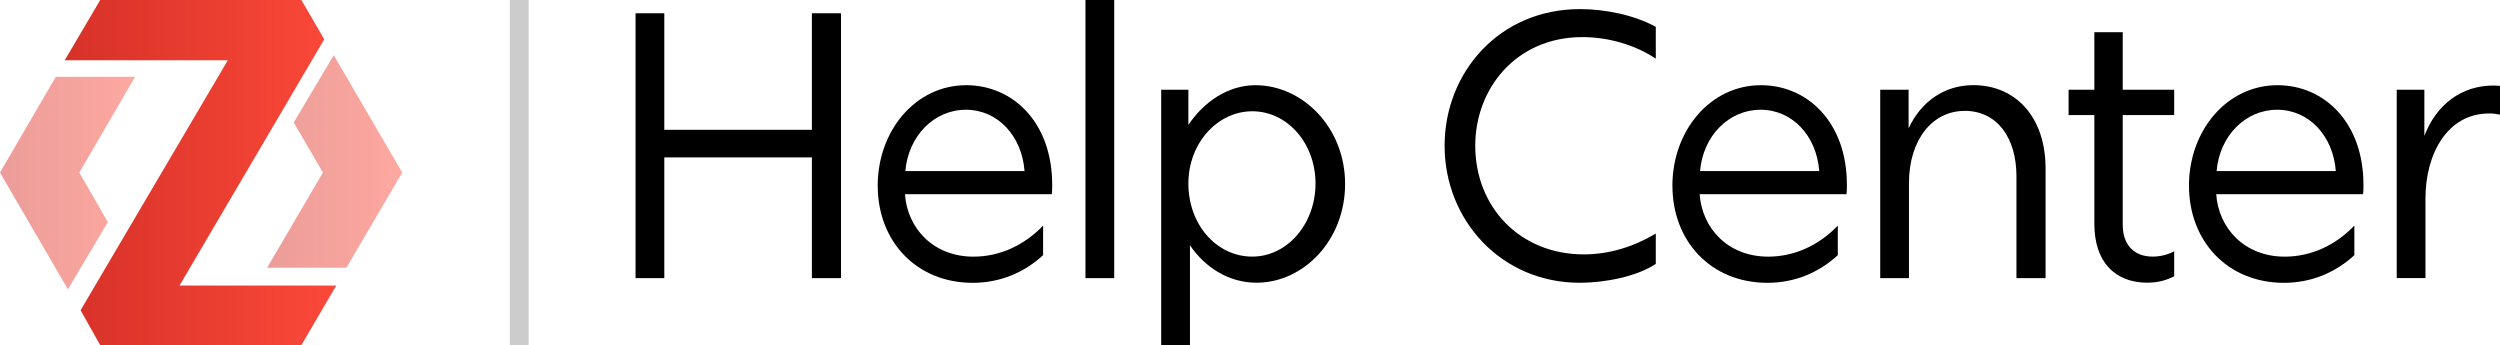
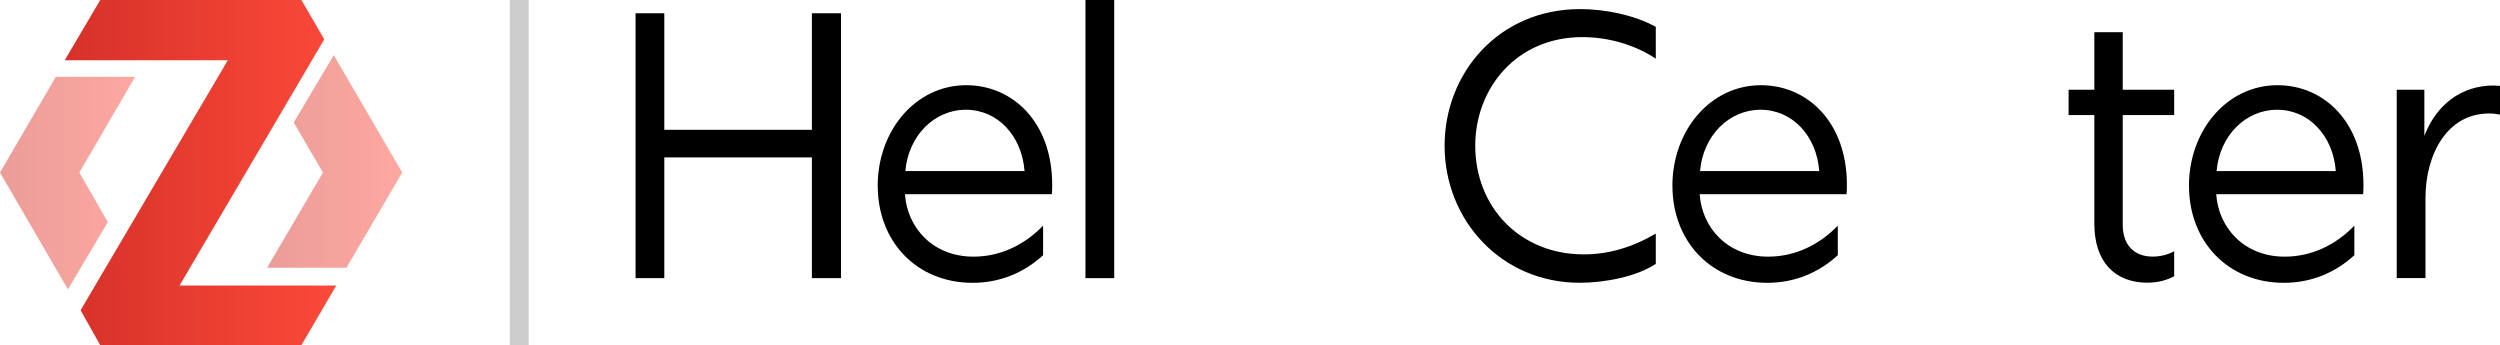
<svg xmlns="http://www.w3.org/2000/svg" xmlns:xlink="http://www.w3.org/1999/xlink" id="Layer_1" data-name="Layer 1" viewBox="0 0 475.65 65.67">
  <defs>
    <linearGradient id="linear-gradient" x1="12.31" y1="-785.17" x2="63.9" y2="-785.17" gradientTransform="translate(0 -752.33) scale(1 -1)" gradientUnits="userSpaceOnUse">
      <stop offset="0" stop-color="#d63129" />
      <stop offset="1" stop-color="#fb4939" />
    </linearGradient>
    <linearGradient id="linear-gradient-2" x1="-.03" y1="-787.16" x2="25.68" y2="-787.16" xlink:href="#linear-gradient" />
    <linearGradient id="linear-gradient-3" x1="50.79" y1="-783.05" x2="76.51" y2="-783.05" xlink:href="#linear-gradient" />
  </defs>
  <g id="ezc_logo">
    <g>
      <polygon points="61.69 7.48 57.34 0 19.07 0 12.31 11.47 43.34 11.47 15.33 59.03 19.07 65.67 57.34 65.67 63.98 54.32 34.16 54.32 61.69 7.48" style="fill: url(#linear-gradient); stroke-width: 0px;" />
      <polygon points="15.09 32.83 25.71 14.61 10.62 14.61 0 32.83 12.92 55.05 20.52 42.25 15.09 32.83" style="fill: url(#linear-gradient-2); isolation: isolate; opacity: .48; stroke-width: 0px;" />
      <polygon points="63.5 10.5 55.89 23.3 61.44 32.83 50.82 50.94 65.91 50.94 76.53 32.83 63.5 10.5" style="fill: url(#linear-gradient-3); isolation: isolate; opacity: .48; stroke-width: 0px;" />
    </g>
  </g>
  <rect x="97" y="0" width="3.58" height="65.67" style="fill: #ccc; stroke-width: 0px;" />
  <g>
    <path d="M154.47,29.95h-28.08v22.97h-5.47V2.52h5.47v22.18h28.08V2.52h5.54v50.4h-5.54v-22.97Z" style="fill: #000; stroke-width: 0px;" />
    <path d="M166.99,35.36c0-10.51,7.2-19.15,16.85-19.15,8.86,0,16.35,7.06,16.35,18.94,0,.65,0,1.3-.07,1.8h-27.94c.43,6.41,5.33,11.88,13.03,11.88,5.11,0,9.72-2.23,13.25-5.9v5.62c-3.67,3.38-8.28,5.26-13.39,5.26-10.8,0-18.07-7.99-18.07-18.43ZM194.93,32.55c-.5-6.7-5.11-11.67-11.16-11.67s-10.94,4.97-11.52,11.67h22.68Z" style="fill: #000; stroke-width: 0px;" />
    <path d="M206.52,0h5.47v52.92h-5.47V0Z" style="fill: #000; stroke-width: 0px;" />
-     <path d="M220.92,17.07h5.18v6.7c2.88-4.32,7.49-7.56,12.75-7.56,9,0,17.07,8.06,17.07,18.79s-7.92,18.79-16.85,18.79c-5.26,0-9.79-2.88-12.67-7.13v19.01h-5.47V17.07ZM238.27,48.82c6.62,0,12.02-6.19,12.02-13.9s-5.4-13.75-12.02-13.75-12.17,6.05-12.17,13.75,5.26,13.9,12.17,13.9Z" style="fill: #000; stroke-width: 0px;" />
    <path d="M274.85,27.72c0-13.83,10.3-25.99,25.78-25.99,4.82,0,10.37,1.15,14.4,3.38v6.05c-3.89-2.59-8.93-4.1-13.97-4.1-12.6,0-20.38,9.79-20.38,20.67,0,11.59,8.42,20.67,20.67,20.67,4.82,0,9.43-1.44,13.68-3.96v5.76c-3.53,2.38-9.58,3.6-14.47,3.6-14.91,0-25.71-11.88-25.71-26.07Z" style="fill: #000; stroke-width: 0px;" />
    <path d="M318.19,35.36c0-10.51,7.2-19.15,16.85-19.15,8.86,0,16.35,7.06,16.35,18.94,0,.65,0,1.3-.07,1.8h-27.94c.43,6.41,5.33,11.88,13.03,11.88,5.11,0,9.72-2.23,13.25-5.9v5.62c-3.67,3.38-8.28,5.26-13.39,5.26-10.8,0-18.07-7.99-18.07-18.43ZM346.13,32.55c-.5-6.7-5.11-11.67-11.16-11.67s-10.95,4.97-11.52,11.67h22.68Z" style="fill: #000; stroke-width: 0px;" />
-     <path d="M373.78,21.1c-6.12,0-10.58,5.47-10.58,13.75v18.07h-5.47V17.07h5.4v7.34c2.38-5.11,6.84-8.21,12.31-8.21,7.99,0,13.75,5.98,13.75,15.84v20.88h-5.54v-19.37c0-7.42-3.74-12.46-9.86-12.46Z" style="fill: #000; stroke-width: 0px;" />
    <path d="M408.62,53.79c-6.26,0-10.15-3.96-10.15-11.23v-20.67h-4.9v-4.82h4.9V6.12h5.4v10.95h9.79v4.82h-9.79v20.88c0,3.67,2.02,6.05,5.69,6.05,1.3,0,2.74-.29,4.1-1.01v4.75c-1.37.72-3.02,1.22-5.04,1.22Z" style="fill: #000; stroke-width: 0px;" />
    <path d="M416.47,35.36c0-10.51,7.2-19.15,16.85-19.15,8.86,0,16.35,7.06,16.35,18.94,0,.65,0,1.3-.07,1.8h-27.94c.43,6.41,5.33,11.88,13.03,11.88,5.11,0,9.72-2.23,13.25-5.9v5.62c-3.67,3.38-8.28,5.26-13.39,5.26-10.8,0-18.07-7.99-18.07-18.43ZM444.41,32.55c-.5-6.7-5.11-11.67-11.16-11.67s-10.95,4.97-11.52,11.67h22.68Z" style="fill: #000; stroke-width: 0px;" />
    <path d="M456,17.07h5.26v8.78c2.3-5.98,7.06-9.58,13.18-9.58.43,0,.86.07,1.22.07v5.47c-.65-.14-1.37-.22-2.09-.22-7.99,0-12.1,7.78-12.1,16.13v15.19h-5.47V17.07Z" style="fill: #000; stroke-width: 0px;" />
  </g>
</svg>